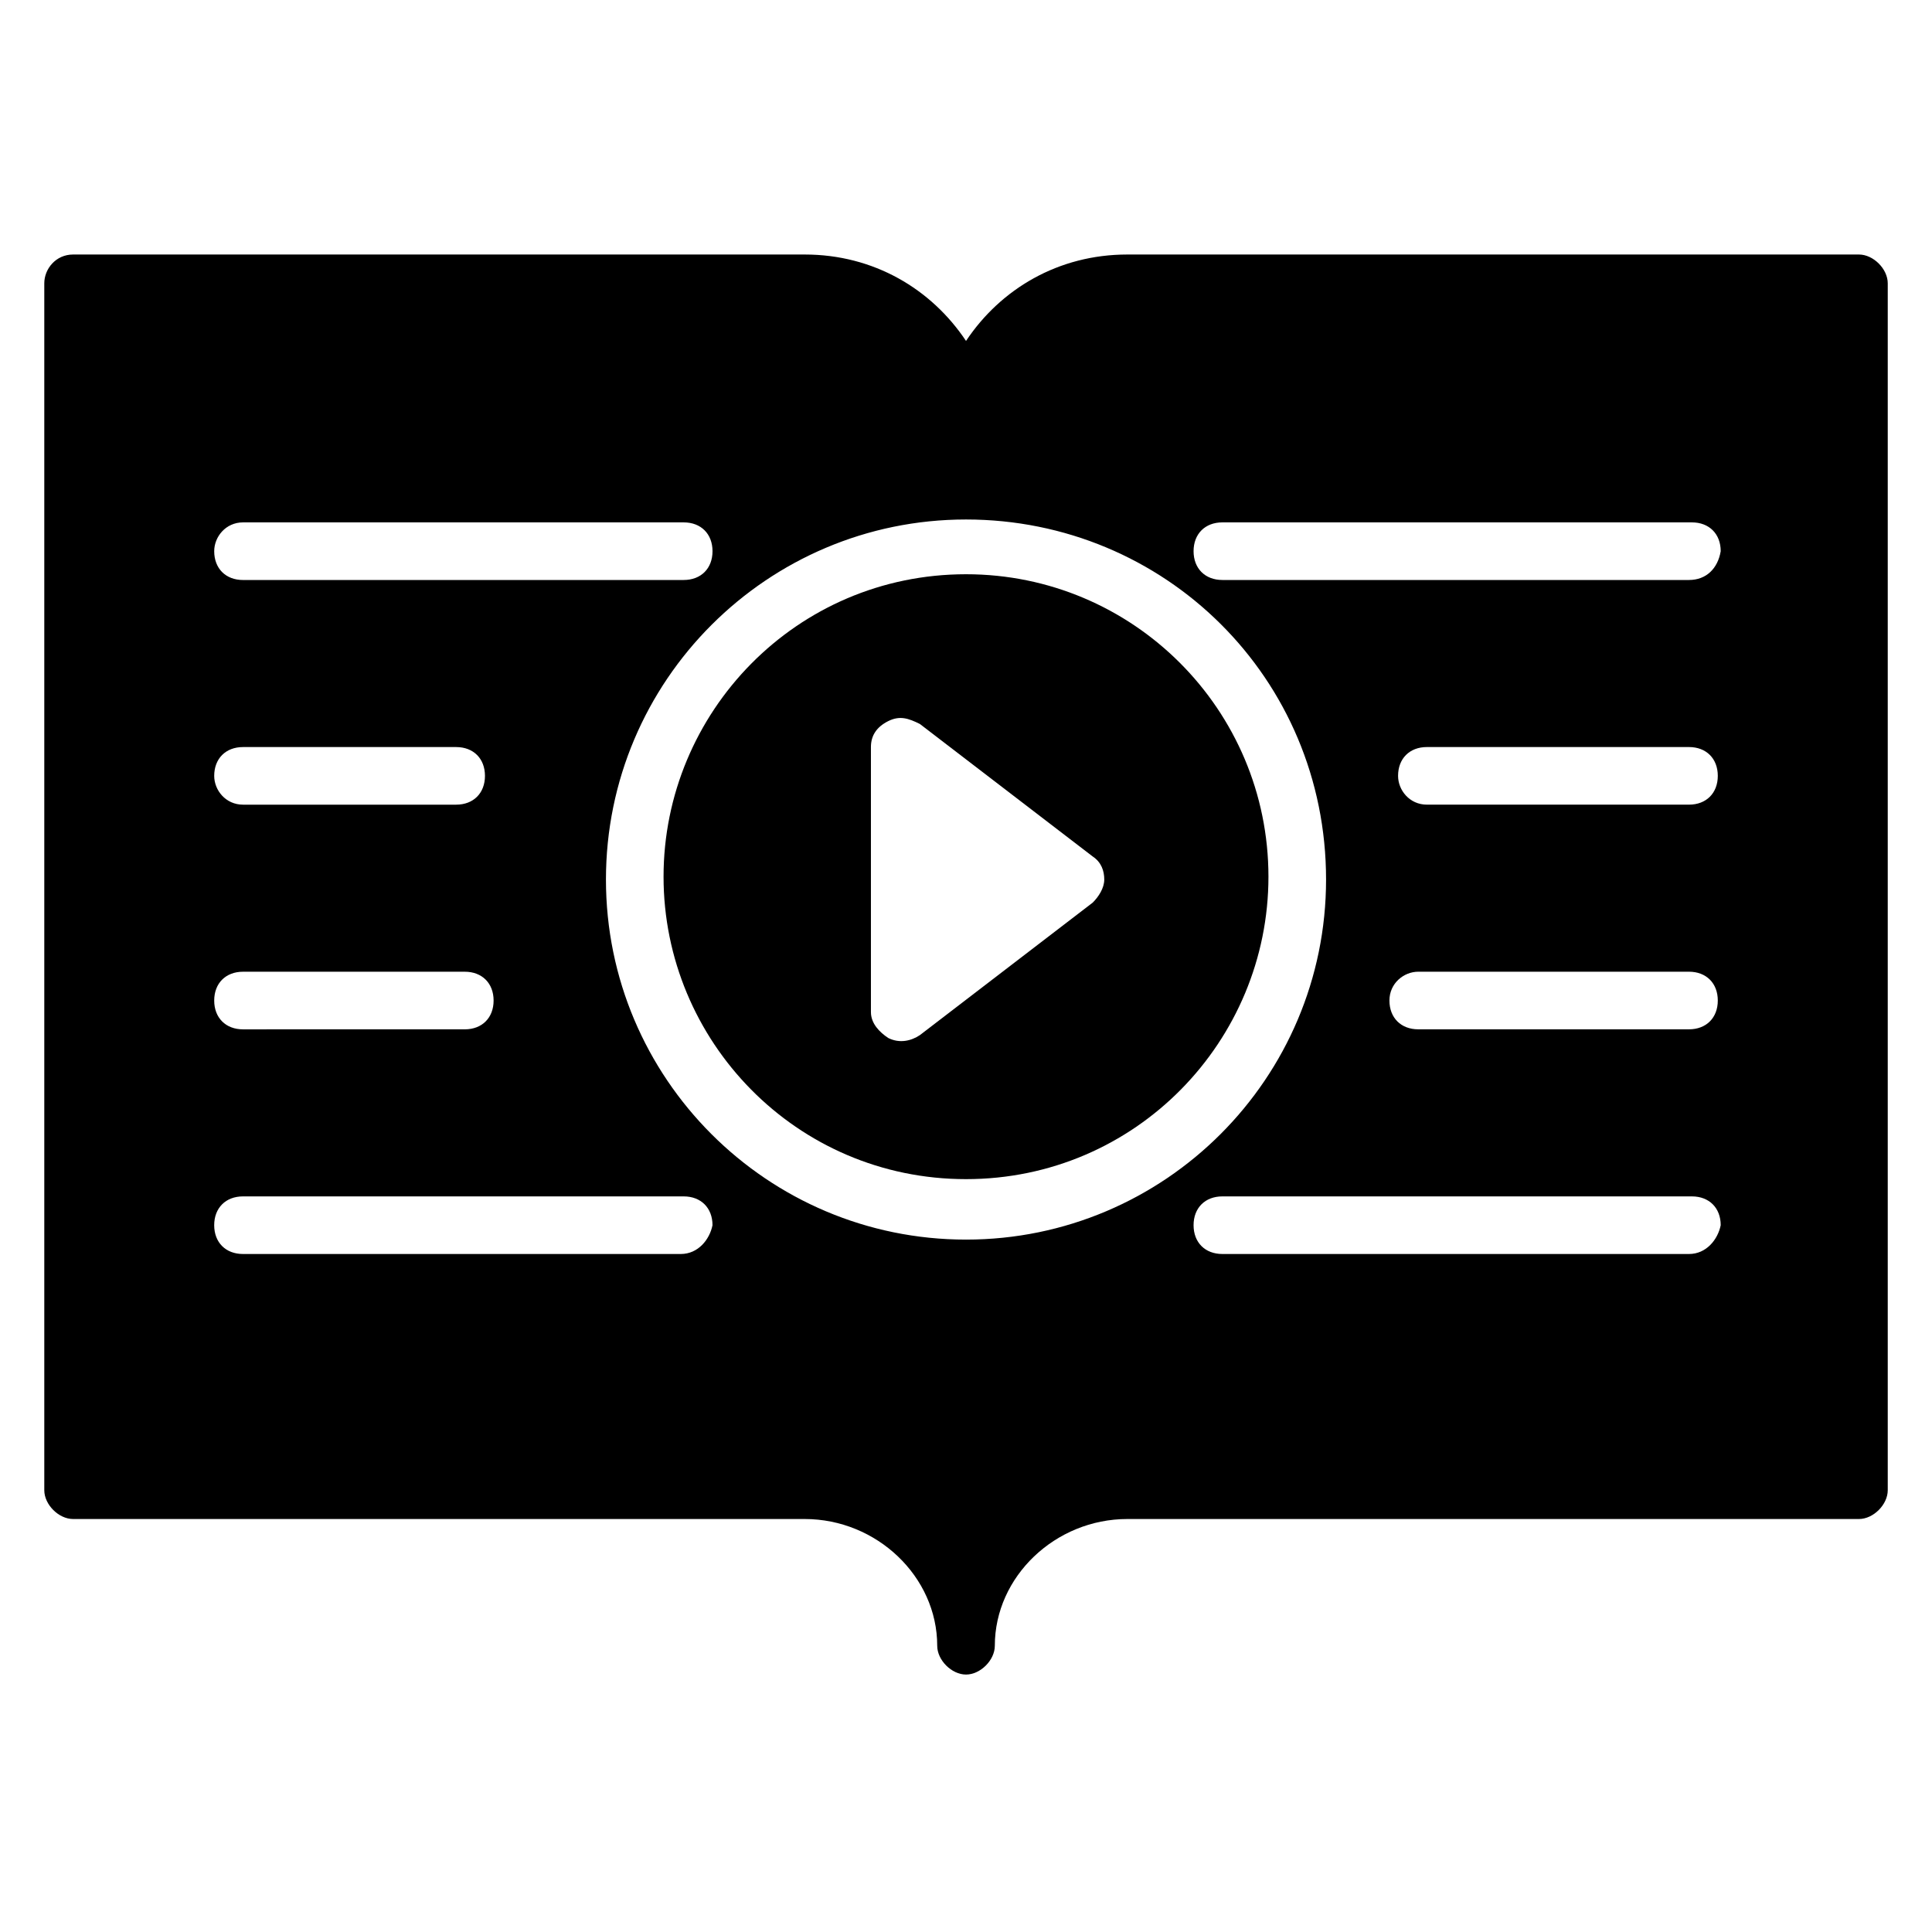
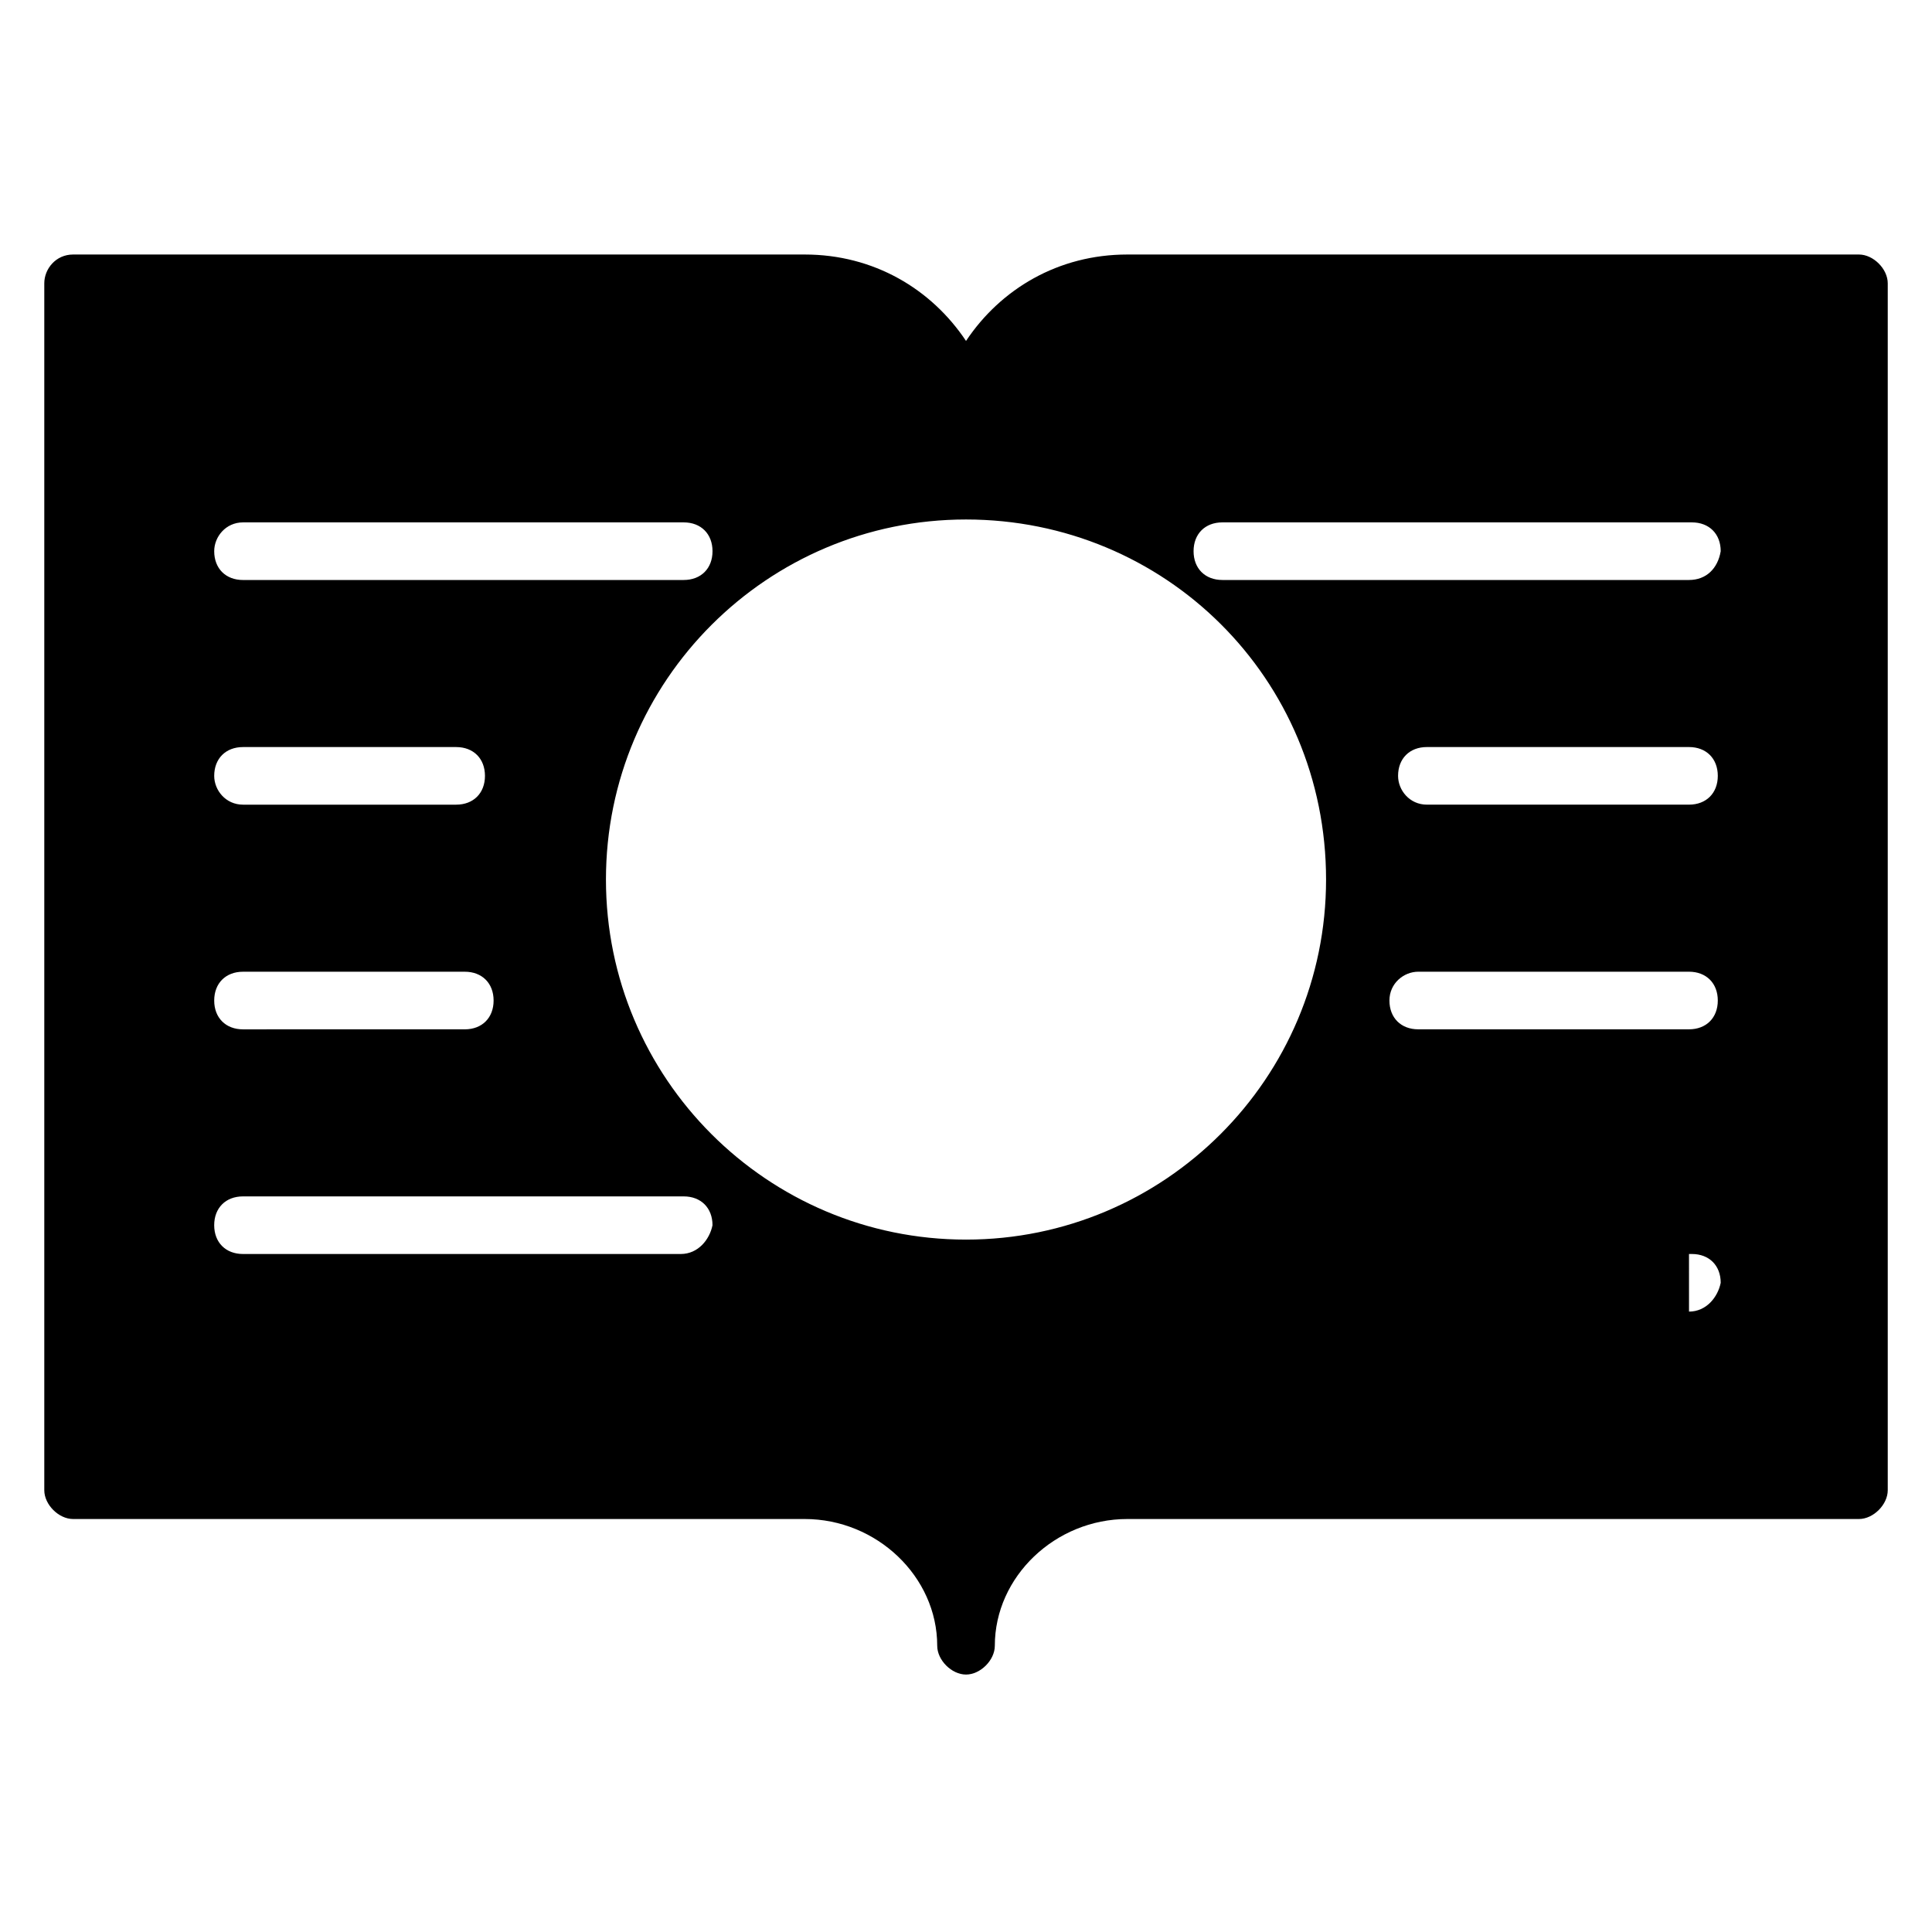
<svg xmlns="http://www.w3.org/2000/svg" fill="#000000" width="800px" height="800px" version="1.1" viewBox="144 144 512 512">
  <g>
-     <path d="m400 296.18c-45.039 0-80.152 36.641-80.152 80.152 0 43.512 35.113 80.152 80.152 80.152s80.152-36.641 80.152-80.152c-0.004-44.273-35.879-80.152-80.152-80.152zm33.586 87.02-45.801 35.113c-2.289 1.527-5.344 2.289-8.398 0.762-2.289-1.527-4.582-3.816-4.582-6.871v-70.227c0-3.055 1.527-5.344 4.582-6.871 3.055-1.527 5.344-0.762 8.398 0.762l45.801 35.113c2.289 1.527 3.055 3.816 3.055 6.106 0 2.297-1.527 4.59-3.055 6.113z" />
-     <path d="m636.64 211.45h-193.89c-18.32 0-33.586 9.16-42.746 22.902-9.16-13.742-24.426-22.902-42.746-22.902h-193.89c-4.582 0-7.633 3.816-7.633 7.633v319.84c0 3.816 3.816 7.633 7.633 7.633h193.89c19.082 0 35.113 15.266 35.113 33.586 0 3.816 3.816 7.633 7.633 7.633s7.633-3.816 7.633-7.633c0-18.32 16.031-33.586 35.113-33.586h193.89c3.816 0 7.633-3.816 7.633-7.633v-319.84c0-3.816-3.816-7.633-7.633-7.633zm-428.24 70.988h116.79c4.582 0 7.633 3.055 7.633 7.633 0 4.582-3.055 7.633-7.633 7.633l-116.79 0.004c-4.582 0-7.633-3.055-7.633-7.633 0-3.82 3.051-7.637 7.633-7.637zm0 119.08h58.777c4.582 0 7.633 3.055 7.633 7.633 0 4.582-3.055 7.633-7.633 7.633l-58.777 0.004c-4.582 0-7.633-3.055-7.633-7.633 0-4.582 3.051-7.637 7.633-7.637zm-7.633-51.906c0-4.582 3.055-7.633 7.633-7.633h56.488c4.582 0 7.633 3.055 7.633 7.633 0 4.582-3.055 7.633-7.633 7.633h-56.488c-4.582 0-7.633-3.816-7.633-7.633zm123.66 126.71h-116.03c-4.582 0-7.633-3.055-7.633-7.633 0-4.582 3.055-7.633 7.633-7.633h116.79c4.582 0 7.633 3.055 7.633 7.633-0.762 3.816-3.816 7.633-8.398 7.633zm75.574-3.816c-52.672 0-95.418-42.746-95.418-95.418s42.746-95.418 95.418-95.418c52.668 0 95.418 41.984 95.418 95.418 0 52.672-42.75 95.418-95.418 95.418zm191.6 3.816h-123.66c-4.582 0-7.633-3.055-7.633-7.633 0-4.582 3.055-7.633 7.633-7.633h124.43c4.582 0 7.633 3.055 7.633 7.633-0.766 3.816-3.816 7.633-8.398 7.633zm-71.754-74.809h71.754c4.582 0 7.633 3.055 7.633 7.633 0 4.582-3.055 7.633-7.633 7.633h-71.754c-4.582 0-7.633-3.055-7.633-7.633s3.816-7.633 7.633-7.633zm-5.344-51.906c0-4.582 3.055-7.633 7.633-7.633h69.465c4.582 0 7.633 3.055 7.633 7.633 0 4.582-3.055 7.633-7.633 7.633h-69.465c-4.578 0-7.633-3.816-7.633-7.633zm77.098-51.906h-123.66c-4.582 0-7.633-3.055-7.633-7.633 0-4.582 3.055-7.633 7.633-7.633h124.43c4.582 0 7.633 3.055 7.633 7.633-0.766 4.578-3.816 7.633-8.398 7.633z" />
+     <path d="m636.64 211.45h-193.89c-18.32 0-33.586 9.16-42.746 22.902-9.16-13.742-24.426-22.902-42.746-22.902h-193.89c-4.582 0-7.633 3.816-7.633 7.633v319.84c0 3.816 3.816 7.633 7.633 7.633h193.89c19.082 0 35.113 15.266 35.113 33.586 0 3.816 3.816 7.633 7.633 7.633s7.633-3.816 7.633-7.633c0-18.32 16.031-33.586 35.113-33.586h193.89c3.816 0 7.633-3.816 7.633-7.633v-319.84c0-3.816-3.816-7.633-7.633-7.633zm-428.24 70.988h116.79c4.582 0 7.633 3.055 7.633 7.633 0 4.582-3.055 7.633-7.633 7.633l-116.79 0.004c-4.582 0-7.633-3.055-7.633-7.633 0-3.82 3.051-7.637 7.633-7.637zm0 119.08h58.777c4.582 0 7.633 3.055 7.633 7.633 0 4.582-3.055 7.633-7.633 7.633l-58.777 0.004c-4.582 0-7.633-3.055-7.633-7.633 0-4.582 3.051-7.637 7.633-7.637zm-7.633-51.906c0-4.582 3.055-7.633 7.633-7.633h56.488c4.582 0 7.633 3.055 7.633 7.633 0 4.582-3.055 7.633-7.633 7.633h-56.488c-4.582 0-7.633-3.816-7.633-7.633zm123.66 126.71h-116.03c-4.582 0-7.633-3.055-7.633-7.633 0-4.582 3.055-7.633 7.633-7.633h116.79c4.582 0 7.633 3.055 7.633 7.633-0.762 3.816-3.816 7.633-8.398 7.633zm75.574-3.816c-52.672 0-95.418-42.746-95.418-95.418s42.746-95.418 95.418-95.418c52.668 0 95.418 41.984 95.418 95.418 0 52.672-42.75 95.418-95.418 95.418zm191.6 3.816h-123.66h124.43c4.582 0 7.633 3.055 7.633 7.633-0.766 3.816-3.816 7.633-8.398 7.633zm-71.754-74.809h71.754c4.582 0 7.633 3.055 7.633 7.633 0 4.582-3.055 7.633-7.633 7.633h-71.754c-4.582 0-7.633-3.055-7.633-7.633s3.816-7.633 7.633-7.633zm-5.344-51.906c0-4.582 3.055-7.633 7.633-7.633h69.465c4.582 0 7.633 3.055 7.633 7.633 0 4.582-3.055 7.633-7.633 7.633h-69.465c-4.578 0-7.633-3.816-7.633-7.633zm77.098-51.906h-123.66c-4.582 0-7.633-3.055-7.633-7.633 0-4.582 3.055-7.633 7.633-7.633h124.43c4.582 0 7.633 3.055 7.633 7.633-0.766 4.578-3.816 7.633-8.398 7.633z" />
  </g>
</svg>